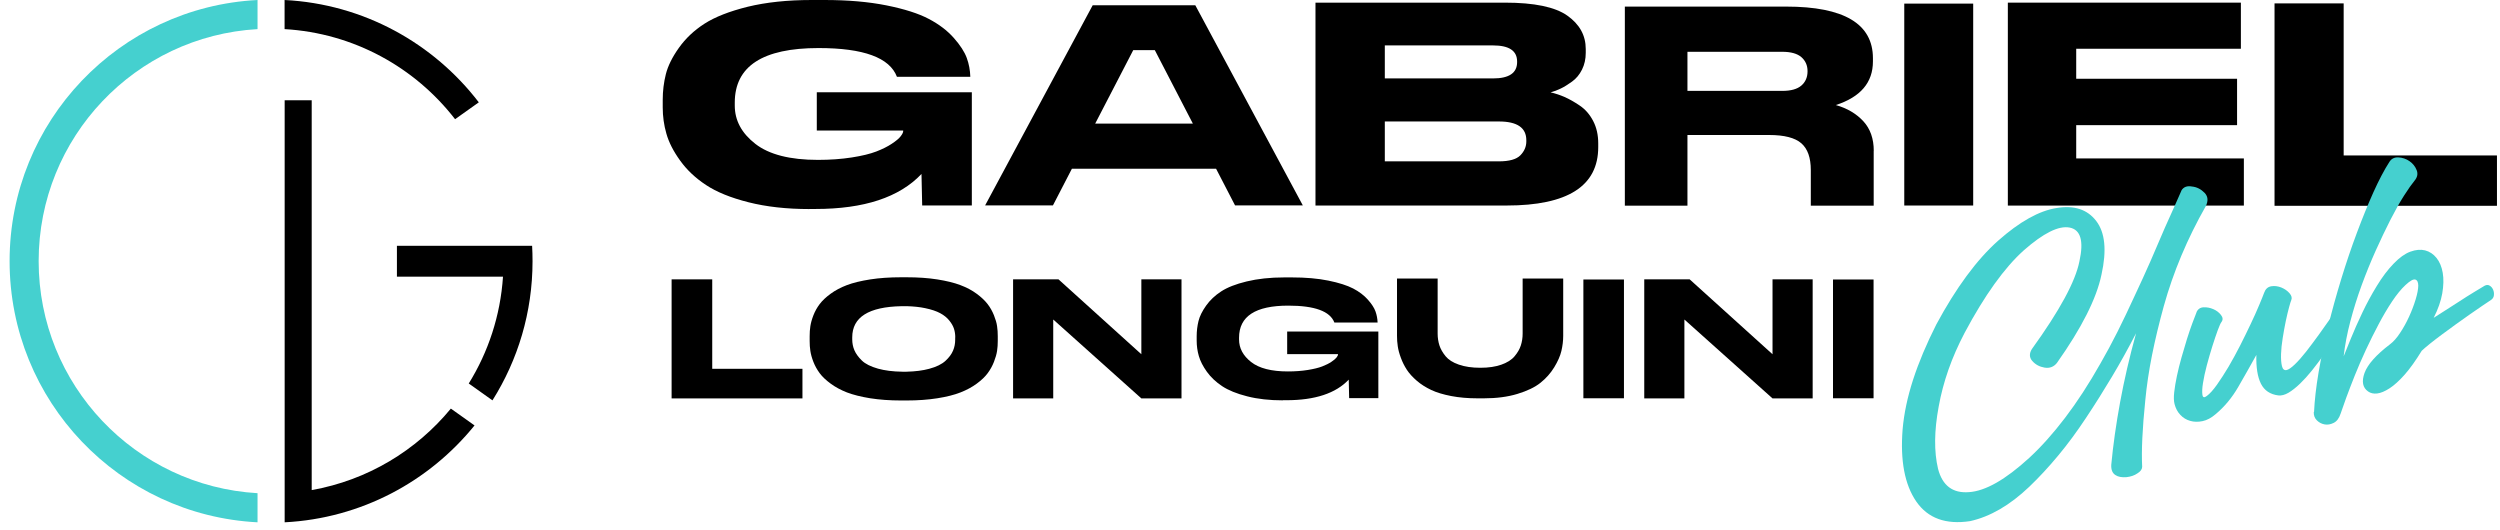
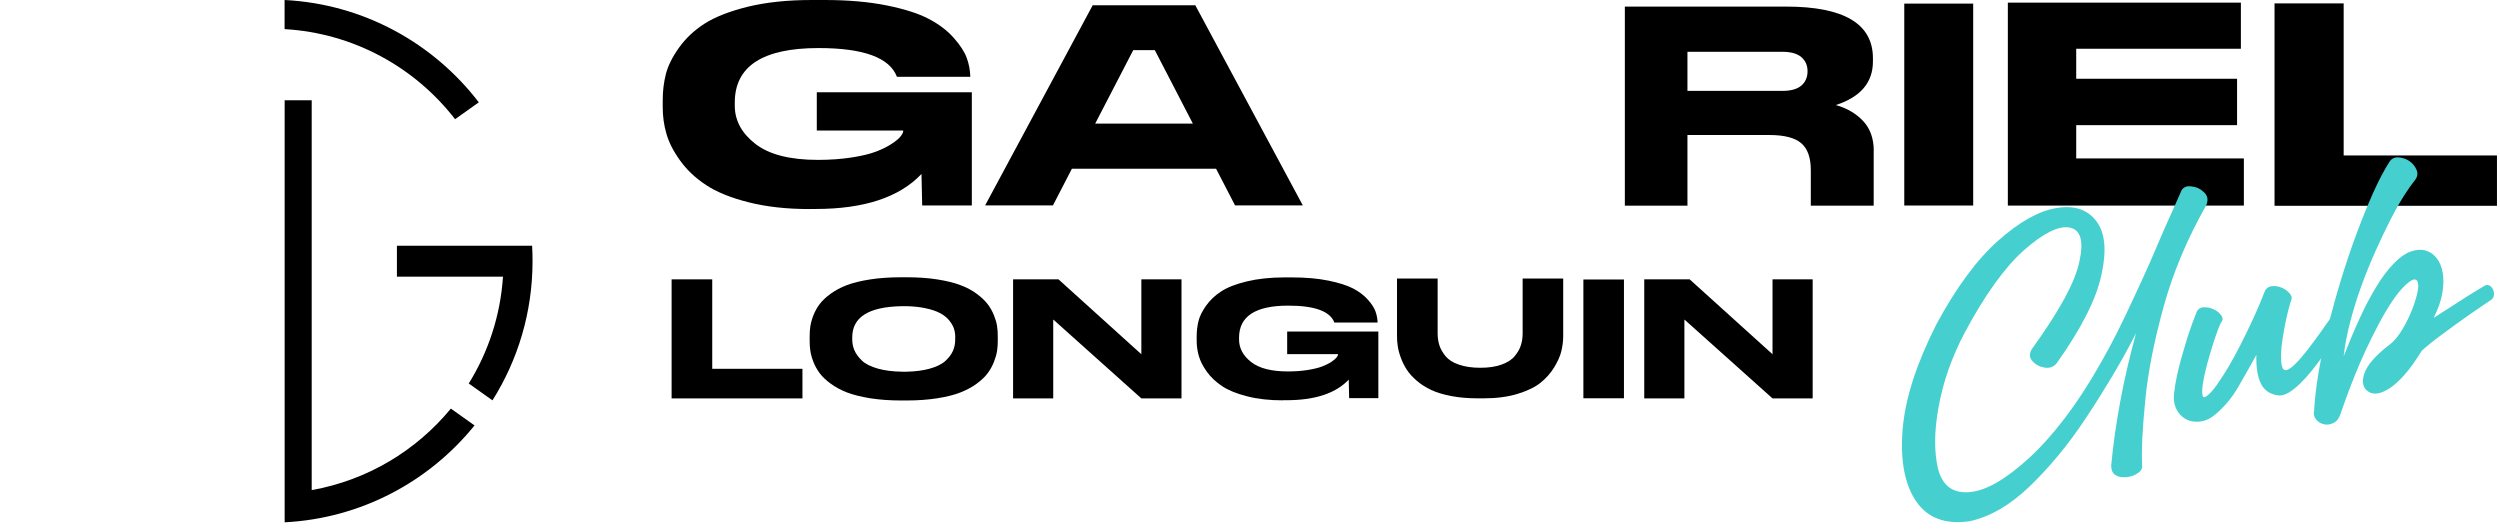
<svg xmlns="http://www.w3.org/2000/svg" width="198" height="42" viewBox="0 0 198 42" fill="none">
  <path d="M64.103 16.557C62.291 16.557 60.681 16.375 59.276 16.018C57.87 15.662 56.75 15.206 55.915 14.651C55.08 14.102 54.394 13.454 53.867 12.718C53.334 11.982 52.971 11.268 52.779 10.588C52.582 9.907 52.488 9.215 52.488 8.512V7.908C52.488 7.205 52.571 6.529 52.735 5.876C52.9 5.222 53.241 4.53 53.768 3.789C54.295 3.048 54.965 2.411 55.794 1.878C56.623 1.345 57.766 0.895 59.226 0.533C60.676 0.181 62.367 0 64.289 0H65.294C67.156 0 68.792 0.143 70.215 0.428C71.637 0.714 72.752 1.071 73.553 1.494C74.361 1.917 75.02 2.416 75.536 2.998C76.052 3.58 76.392 4.108 76.568 4.591C76.744 5.074 76.832 5.563 76.848 6.063V6.085H71.038C70.462 4.563 68.391 3.806 64.828 3.806C60.407 3.806 58.194 5.244 58.194 8.127V8.363C58.194 9.539 58.737 10.549 59.825 11.395C60.912 12.24 62.565 12.663 64.784 12.663C65.75 12.663 66.645 12.597 67.458 12.471C68.271 12.345 68.919 12.185 69.402 11.999C69.885 11.812 70.297 11.609 70.632 11.384C70.967 11.164 71.203 10.966 71.335 10.791C71.467 10.62 71.533 10.483 71.533 10.384V10.34H64.69V7.309H76.969V16.271H73.037C73.037 16.271 73.01 14.838 72.982 13.778C71.231 15.629 68.435 16.551 64.591 16.551H64.097L64.103 16.557Z" fill="black" />
  <path d="M103.185 16.265H97.815L96.315 13.366H84.893L83.394 16.265H78.023L86.541 0.417H94.668L103.185 16.271V16.265ZM94.476 9.791L91.461 3.97H89.753L86.738 9.791H94.481H94.476Z" fill="black" />
-   <path d="M104.191 0.209H119.188C121.511 0.209 123.158 0.549 124.13 1.236C125.102 1.922 125.591 2.801 125.591 3.883V4.185C125.591 4.673 125.492 5.118 125.295 5.513C125.097 5.909 124.833 6.227 124.504 6.463C124.174 6.7 123.878 6.886 123.609 7.013C123.34 7.144 123.076 7.243 122.807 7.315C123.186 7.403 123.554 7.523 123.916 7.683C124.279 7.842 124.68 8.067 125.119 8.364C125.558 8.66 125.91 9.066 126.179 9.583C126.448 10.099 126.58 10.692 126.58 11.351V11.653C126.58 14.734 124.163 16.277 119.325 16.277H104.186V0.209H104.191ZM109.677 6.211H118.249C119.523 6.211 120.155 5.777 120.155 4.915V4.871C120.155 4.02 119.518 3.597 118.249 3.597H109.677V6.211ZM109.677 9.627V12.779H118.716C119.534 12.779 120.1 12.619 120.413 12.301C120.726 11.982 120.885 11.614 120.885 11.197V11.109C120.885 10.115 120.16 9.621 118.716 9.621H109.677V9.627Z" fill="black" />
  <path d="M148.396 11.944V16.288H143.416V13.47C143.416 12.493 143.168 11.79 142.669 11.351C142.169 10.912 141.318 10.692 140.115 10.692H133.646V16.288H128.688V0.522H141.461C146.046 0.522 148.336 1.884 148.336 4.613V4.865C148.336 6.535 147.358 7.683 145.398 8.32C146.293 8.572 147.018 9.001 147.573 9.599C148.127 10.198 148.402 10.983 148.402 11.944H148.396ZM143.157 5.629C143.157 5.178 142.993 4.811 142.669 4.525C142.345 4.245 141.839 4.102 141.159 4.102H133.646V7.199H141.159C141.839 7.199 142.345 7.057 142.669 6.776C142.993 6.496 143.157 6.118 143.157 5.651V5.629Z" fill="black" />
  <path d="M156.277 16.277H150.818V0.286H156.277V16.277Z" fill="black" />
  <path d="M177.478 0.209V3.861H164.436V6.238H177.176V9.912H164.436V12.548H177.714V16.282H159.021V0.209H177.484H177.478Z" fill="black" />
  <path d="M185.618 0.269V12.312H197.759V16.299H180.143V0.269H185.618Z" fill="black" />
  <path d="M56.409 22.125V29.209H63.554V31.554H53.191V22.125H56.409Z" fill="black" />
  <path d="M71.802 21.96C72.697 21.96 73.504 22.015 74.235 22.13C74.96 22.246 75.575 22.394 76.063 22.581C76.558 22.767 76.986 22.993 77.354 23.267C77.722 23.536 78.007 23.811 78.216 24.08C78.425 24.349 78.59 24.645 78.721 24.97C78.848 25.288 78.935 25.579 78.968 25.832C79.007 26.084 79.023 26.353 79.023 26.628V27.007C79.023 27.276 79.007 27.54 78.968 27.792C78.93 28.045 78.848 28.336 78.721 28.66C78.595 28.984 78.425 29.286 78.222 29.56C78.018 29.835 77.733 30.11 77.359 30.384C76.986 30.659 76.558 30.889 76.069 31.081C75.58 31.274 74.971 31.427 74.24 31.543C73.51 31.658 72.697 31.718 71.802 31.718H71.363C70.468 31.718 69.655 31.658 68.919 31.543C68.183 31.422 67.568 31.268 67.079 31.081C66.591 30.889 66.162 30.659 65.789 30.384C65.415 30.11 65.124 29.835 64.921 29.56C64.718 29.286 64.548 28.984 64.421 28.66C64.295 28.336 64.218 28.045 64.18 27.792C64.141 27.54 64.125 27.276 64.125 27.007V26.628C64.125 26.348 64.141 26.084 64.18 25.837C64.218 25.59 64.295 25.299 64.421 24.975C64.548 24.651 64.713 24.355 64.921 24.08C65.13 23.805 65.415 23.536 65.783 23.267C66.151 22.998 66.585 22.767 67.074 22.581C67.568 22.394 68.183 22.246 68.919 22.13C69.655 22.015 70.473 21.96 71.363 21.96H71.802ZM75.657 26.716C75.657 26.48 75.624 26.255 75.558 26.046C75.492 25.837 75.371 25.617 75.185 25.387C74.998 25.156 74.762 24.964 74.465 24.805C74.169 24.645 73.768 24.508 73.263 24.404C72.845 24.316 72.373 24.267 71.846 24.25C71.731 24.25 71.489 24.25 71.412 24.25C68.798 24.3 67.497 25.118 67.497 26.721V26.875C67.497 27.177 67.552 27.468 67.667 27.737C67.782 28.006 67.98 28.281 68.255 28.55C68.529 28.819 68.957 29.033 69.54 29.198C70.078 29.346 70.715 29.429 71.467 29.439C71.528 29.439 71.698 29.439 71.796 29.439C72.489 29.423 73.087 29.346 73.592 29.209C74.169 29.055 74.597 28.841 74.883 28.577C75.168 28.314 75.366 28.045 75.481 27.77C75.597 27.501 75.651 27.215 75.651 26.908V26.732L75.657 26.716Z" fill="black" />
  <path d="M83.833 22.125L90.395 28.056V22.125H93.575V31.554H90.395L83.416 25.305V31.554H80.236V22.125H83.828H83.833Z" fill="black" />
  <path d="M101.614 31.707C100.549 31.707 99.604 31.603 98.775 31.389C97.946 31.18 97.287 30.911 96.798 30.587C96.309 30.263 95.903 29.884 95.59 29.451C95.277 29.017 95.063 28.599 94.948 28.198C94.832 27.798 94.777 27.391 94.777 26.979V26.628C94.777 26.216 94.827 25.815 94.92 25.431C95.013 25.046 95.217 24.64 95.524 24.206C95.832 23.772 96.227 23.399 96.716 23.081C97.205 22.762 97.874 22.498 98.737 22.29C99.599 22.081 100.593 21.971 101.719 21.971H102.312C103.404 21.971 104.371 22.054 105.206 22.224C106.04 22.394 106.694 22.603 107.172 22.85C107.644 23.097 108.034 23.393 108.336 23.734C108.638 24.074 108.841 24.387 108.94 24.668C109.039 24.948 109.094 25.239 109.105 25.535V25.546H105.683C105.343 24.651 104.124 24.206 102.032 24.206C99.429 24.206 98.133 25.052 98.133 26.749V26.886C98.133 27.578 98.451 28.171 99.088 28.671C99.725 29.171 100.697 29.418 102.004 29.418C102.575 29.418 103.097 29.379 103.575 29.302C104.052 29.225 104.431 29.132 104.717 29.022C105.002 28.912 105.244 28.792 105.442 28.66C105.639 28.528 105.777 28.413 105.854 28.314C105.93 28.215 105.969 28.133 105.969 28.072V28.045H101.944V26.26H109.165V31.532H106.853C106.853 31.532 106.837 30.686 106.82 30.066C105.793 31.153 104.146 31.697 101.883 31.697H101.592L101.614 31.707Z" fill="black" />
  <path d="M123.806 22.065V26.601C123.806 26.996 123.756 27.391 123.663 27.792C123.569 28.193 123.377 28.627 123.092 29.094C122.806 29.56 122.444 29.967 122.004 30.318C121.565 30.67 120.956 30.961 120.181 31.197C119.407 31.433 118.517 31.548 117.518 31.548H117.024C116.26 31.548 115.568 31.488 114.937 31.367C114.311 31.246 113.778 31.087 113.35 30.884C112.922 30.681 112.537 30.439 112.208 30.154C111.878 29.868 111.615 29.582 111.422 29.286C111.23 28.989 111.071 28.676 110.95 28.341C110.824 28.006 110.741 27.699 110.703 27.424C110.659 27.15 110.643 26.87 110.643 26.595V22.059H113.861V26.419C113.861 26.754 113.91 27.067 114.003 27.358C114.097 27.649 114.261 27.929 114.492 28.215C114.723 28.495 115.074 28.72 115.546 28.88C116.019 29.044 116.584 29.127 117.243 29.127C117.902 29.127 118.451 29.044 118.913 28.88C119.374 28.715 119.725 28.495 119.956 28.215C120.192 27.935 120.357 27.649 120.45 27.358C120.544 27.067 120.593 26.76 120.593 26.419V22.059H123.8L123.806 22.065Z" fill="black" />
  <path d="M128.617 31.543H125.404V22.136H128.617V31.543Z" fill="black" />
  <path d="M133.822 22.125L140.384 28.056V22.125H143.563V31.554H140.384L133.404 25.305V31.554H130.225V22.125H133.816H133.822Z" fill="black" />
-   <path d="M148.386 31.543H145.174V22.136H148.386V31.543Z" fill="black" />
  <path d="M172.769 15.085C172.939 14.805 173.219 14.701 173.603 14.772C173.988 14.81 174.317 14.981 174.608 15.277C174.877 15.563 174.905 15.914 174.696 16.332C173.235 18.902 172.126 21.538 171.374 24.239C171 25.596 170.687 26.892 170.44 28.127C170.193 29.363 170.017 30.549 169.908 31.691C169.677 33.932 169.595 35.694 169.66 36.979C169.65 37.177 169.523 37.347 169.276 37.496C169.045 37.655 168.76 37.754 168.408 37.792C168.041 37.82 167.749 37.765 167.546 37.627C167.305 37.479 167.195 37.21 167.211 36.82C167.36 35.233 167.596 33.575 167.914 31.845C168.233 30.115 168.65 28.297 169.177 26.392C168.568 27.573 167.936 28.715 167.277 29.819C166.618 30.922 165.926 32.026 165.201 33.113C164.493 34.184 163.763 35.173 163.01 36.079C162.258 36.985 161.495 37.809 160.72 38.55C159.183 40.016 157.618 40.922 156.031 41.274C154.109 41.565 152.686 41.048 151.769 39.72C150.847 38.38 150.49 36.469 150.688 33.992C150.797 32.751 151.072 31.444 151.517 30.071C151.962 28.698 152.577 27.243 153.351 25.706C154.921 22.79 156.552 20.576 158.249 19.066C159.957 17.551 161.506 16.689 162.89 16.474C164.273 16.244 165.317 16.584 166.02 17.501C166.723 18.413 166.865 19.83 166.437 21.752C166.042 23.652 164.861 25.985 162.906 28.748C162.659 29.055 162.335 29.181 161.934 29.116C161.533 29.05 161.204 28.874 160.951 28.583C160.715 28.308 160.709 27.99 160.929 27.638C163.126 24.596 164.378 22.284 164.691 20.692C165.048 19.077 164.784 18.188 163.911 18.023C163.049 17.858 161.841 18.457 160.281 19.83C158.743 21.213 157.184 23.388 155.602 26.353C155.086 27.336 154.658 28.308 154.317 29.28C153.977 30.252 153.719 31.224 153.543 32.202C153.186 34.124 153.17 35.771 153.494 37.133C153.84 38.462 154.658 39.077 155.937 38.978C157.239 38.896 158.831 37.99 160.72 36.26C161.665 35.387 162.609 34.333 163.554 33.091C164.499 31.85 165.438 30.412 166.371 28.759C166.816 27.984 167.261 27.161 167.7 26.288C168.139 25.409 168.584 24.481 169.034 23.498C169.501 22.509 169.93 21.565 170.325 20.67C170.72 19.769 171.094 18.902 171.445 18.067C171.736 17.424 171.994 16.859 172.209 16.364C172.428 15.876 172.615 15.453 172.769 15.096V15.085Z" fill="#45D0CF" />
  <path d="M173.959 24.733C174.069 24.481 174.261 24.349 174.525 24.338C174.789 24.327 175.047 24.377 175.299 24.486C175.552 24.596 175.75 24.75 175.903 24.948C176.057 25.145 176.068 25.327 175.942 25.502C175.876 25.579 175.777 25.799 175.645 26.156C175.513 26.518 175.371 26.936 175.217 27.424C175.063 27.913 174.92 28.413 174.778 28.94C174.64 29.462 174.541 29.928 174.476 30.34C174.41 30.752 174.399 31.06 174.432 31.274C174.465 31.488 174.58 31.515 174.778 31.362C175.019 31.186 175.288 30.884 175.585 30.467C175.881 30.049 176.183 29.577 176.496 29.055C176.804 28.528 177.111 27.968 177.414 27.375C177.716 26.776 177.996 26.211 178.248 25.673C178.506 25.134 178.726 24.64 178.913 24.195C179.099 23.751 179.237 23.416 179.319 23.19C179.423 22.894 179.605 22.724 179.874 22.674C180.143 22.63 180.406 22.663 180.675 22.768C180.939 22.877 181.159 23.026 181.329 23.223C181.499 23.416 181.543 23.602 181.466 23.778C181.433 23.849 181.373 24.042 181.29 24.349C181.208 24.657 181.12 25.019 181.032 25.436C180.945 25.854 180.868 26.293 180.791 26.765C180.714 27.238 180.67 27.66 180.659 28.045C180.648 28.429 180.67 28.748 180.73 28.995C180.791 29.242 180.912 29.346 181.098 29.308C181.252 29.275 181.472 29.127 181.752 28.858C182.032 28.588 182.328 28.253 182.647 27.847C182.96 27.441 183.295 27.002 183.635 26.529C183.976 26.057 184.3 25.601 184.602 25.167C184.69 25.036 184.8 24.964 184.937 24.953C185.074 24.942 185.195 24.975 185.31 25.047C185.426 25.118 185.497 25.239 185.541 25.387C185.579 25.541 185.563 25.716 185.486 25.909C185.305 26.205 185.085 26.546 184.838 26.93C184.591 27.314 184.316 27.715 184.02 28.133C183.723 28.55 183.416 28.951 183.108 29.341C182.795 29.731 182.482 30.077 182.164 30.384C181.845 30.692 181.538 30.933 181.252 31.104C180.961 31.274 180.692 31.345 180.445 31.318C179.797 31.235 179.336 30.928 179.066 30.39C178.797 29.852 178.677 29.094 178.704 28.111C178.226 28.973 177.749 29.819 177.265 30.653C176.782 31.488 176.189 32.207 175.481 32.8C175.135 33.097 174.789 33.284 174.437 33.355C174.086 33.426 173.762 33.421 173.46 33.333C173.158 33.245 172.9 33.092 172.68 32.855C172.46 32.625 172.312 32.339 172.224 31.999C172.164 31.768 172.153 31.455 172.197 31.065C172.241 30.675 172.312 30.247 172.411 29.78C172.51 29.313 172.63 28.825 172.773 28.319C172.916 27.814 173.059 27.326 173.207 26.853C173.355 26.381 173.498 25.969 173.635 25.596C173.773 25.228 173.883 24.937 173.97 24.723L173.959 24.733Z" fill="#45D0CF" />
  <path d="M183.273 32.619C183.317 31.702 183.432 30.664 183.63 29.5C183.828 28.336 184.075 27.133 184.382 25.876C184.69 24.618 185.041 23.355 185.431 22.081C185.821 20.807 186.233 19.593 186.667 18.435C187.101 17.276 187.534 16.211 187.968 15.239C188.407 14.267 188.83 13.46 189.237 12.828C189.396 12.57 189.632 12.449 189.956 12.466C190.275 12.482 190.566 12.581 190.829 12.762C191.093 12.943 191.285 13.18 191.4 13.476C191.516 13.767 191.455 14.053 191.219 14.327C191.01 14.58 190.736 14.97 190.395 15.502C190.055 16.035 189.698 16.672 189.319 17.413C188.94 18.155 188.556 18.968 188.155 19.852C187.759 20.736 187.386 21.653 187.04 22.597C186.694 23.542 186.398 24.497 186.145 25.458C185.892 26.419 185.717 27.342 185.618 28.221C185.75 27.902 185.942 27.43 186.194 26.798C186.447 26.172 186.749 25.497 187.09 24.777C187.43 24.058 187.814 23.35 188.243 22.647C188.671 21.944 189.116 21.351 189.588 20.867C190.033 20.406 190.467 20.093 190.895 19.934C191.329 19.775 191.719 19.742 192.07 19.83C192.422 19.923 192.724 20.121 192.971 20.428C193.218 20.736 193.383 21.126 193.465 21.609C193.547 22.087 193.531 22.63 193.427 23.234C193.322 23.838 193.097 24.486 192.746 25.173C192.96 25.03 193.262 24.843 193.641 24.602C194.025 24.36 194.41 24.113 194.805 23.855C195.2 23.597 195.579 23.355 195.936 23.141C196.299 22.921 196.579 22.751 196.782 22.63C196.93 22.553 197.062 22.548 197.183 22.625C197.304 22.696 197.391 22.8 197.452 22.938C197.512 23.075 197.534 23.218 197.518 23.377C197.501 23.536 197.43 23.657 197.298 23.75C197.128 23.866 196.897 24.025 196.601 24.217C196.31 24.415 195.986 24.64 195.629 24.887C195.272 25.14 194.898 25.403 194.508 25.683C194.119 25.964 193.751 26.233 193.405 26.491C193.059 26.749 192.74 26.991 192.455 27.221C192.169 27.452 191.949 27.639 191.801 27.781C191.323 28.561 190.873 29.192 190.445 29.676C190.016 30.159 189.616 30.521 189.248 30.758C188.88 30.994 188.556 31.131 188.27 31.164C187.985 31.197 187.749 31.142 187.556 31.005C187.122 30.703 187.029 30.214 187.271 29.538C187.518 28.863 188.188 28.105 189.286 27.27C189.555 27.067 189.824 26.771 190.088 26.364C190.357 25.964 190.593 25.53 190.802 25.074C191.01 24.618 191.181 24.168 191.318 23.718C191.455 23.267 191.521 22.905 191.527 22.63C191.527 22.356 191.45 22.191 191.296 22.142C191.137 22.092 190.884 22.235 190.527 22.564C190.17 22.894 189.813 23.333 189.451 23.877C189.088 24.421 188.737 25.019 188.391 25.672C188.045 26.326 187.705 27.007 187.375 27.715C187.046 28.424 186.755 29.099 186.496 29.747C186.238 30.395 186.013 30.983 185.816 31.515C185.623 32.048 185.475 32.465 185.376 32.762C185.255 33.13 185.074 33.371 184.827 33.492C184.585 33.613 184.344 33.657 184.108 33.613C183.872 33.569 183.668 33.465 183.493 33.289C183.317 33.113 183.24 32.894 183.251 32.63L183.273 32.619Z" fill="#45D0CF" />
-   <path fill-rule="evenodd" clip-rule="evenodd" d="M20.397 41.367C9.458 40.807 0.76 31.762 0.76 20.681C0.76 9.599 9.458 0.56 20.397 0V2.306C10.732 2.861 3.061 10.873 3.061 20.681C3.061 30.488 10.732 38.501 20.397 39.061V41.367Z" fill="#45D0CF" />
  <path fill-rule="evenodd" clip-rule="evenodd" d="M37.586 33.69C34 38.127 28.619 41.054 22.545 41.367V7.941H24.687V38.814C29.102 38.034 32.973 35.683 35.708 32.361L37.586 33.696V33.69Z" fill="black" />
-   <path fill-rule="evenodd" clip-rule="evenodd" d="M42.144 19.462C42.166 19.868 42.177 20.274 42.177 20.686C42.177 24.739 41.013 28.517 39.003 31.708L37.125 30.373C38.668 27.886 39.634 25.003 39.837 21.911H31.436V19.467H42.144V19.462Z" fill="black" />
+   <path fill-rule="evenodd" clip-rule="evenodd" d="M42.144 19.462C42.166 19.868 42.177 20.274 42.177 20.686C42.177 24.739 41.013 28.517 39.003 31.708L37.125 30.373C38.668 27.886 39.634 25.003 39.837 21.911H31.436V19.467V19.462Z" fill="black" />
  <path fill-rule="evenodd" clip-rule="evenodd" d="M22.539 0C28.805 0.319 34.335 3.427 37.921 8.105L36.042 9.44C32.879 5.349 28.03 2.625 22.539 2.306V0Z" fill="black" />
</svg>